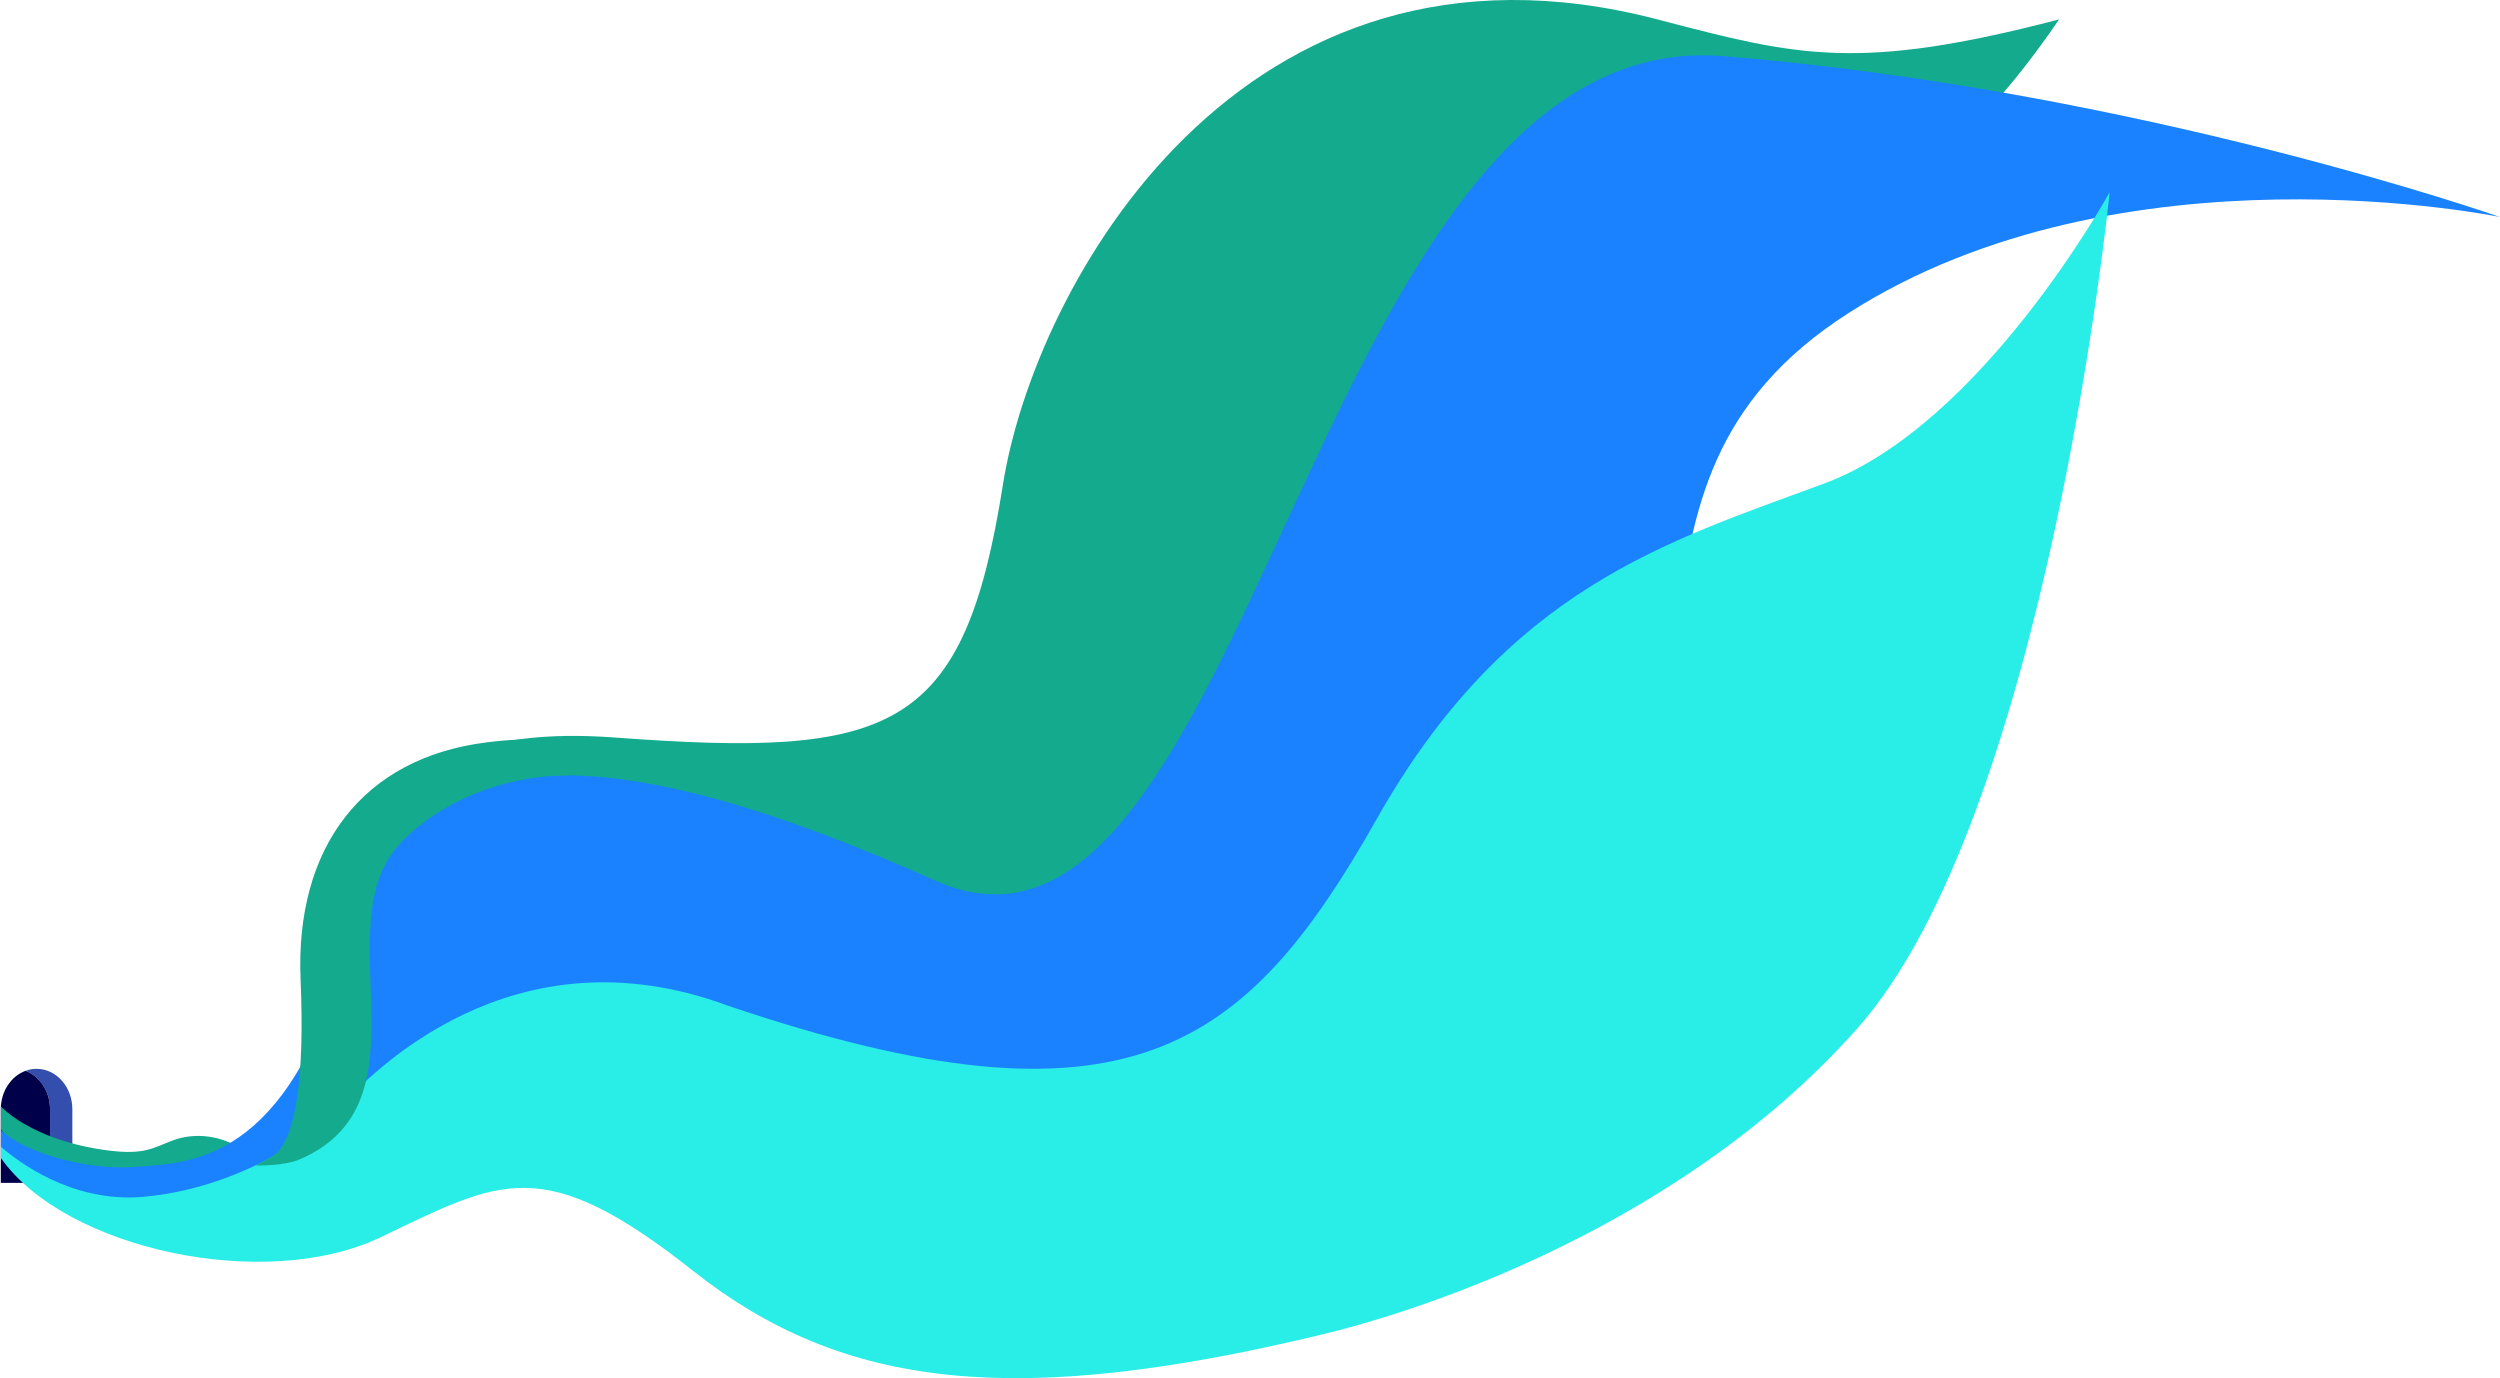
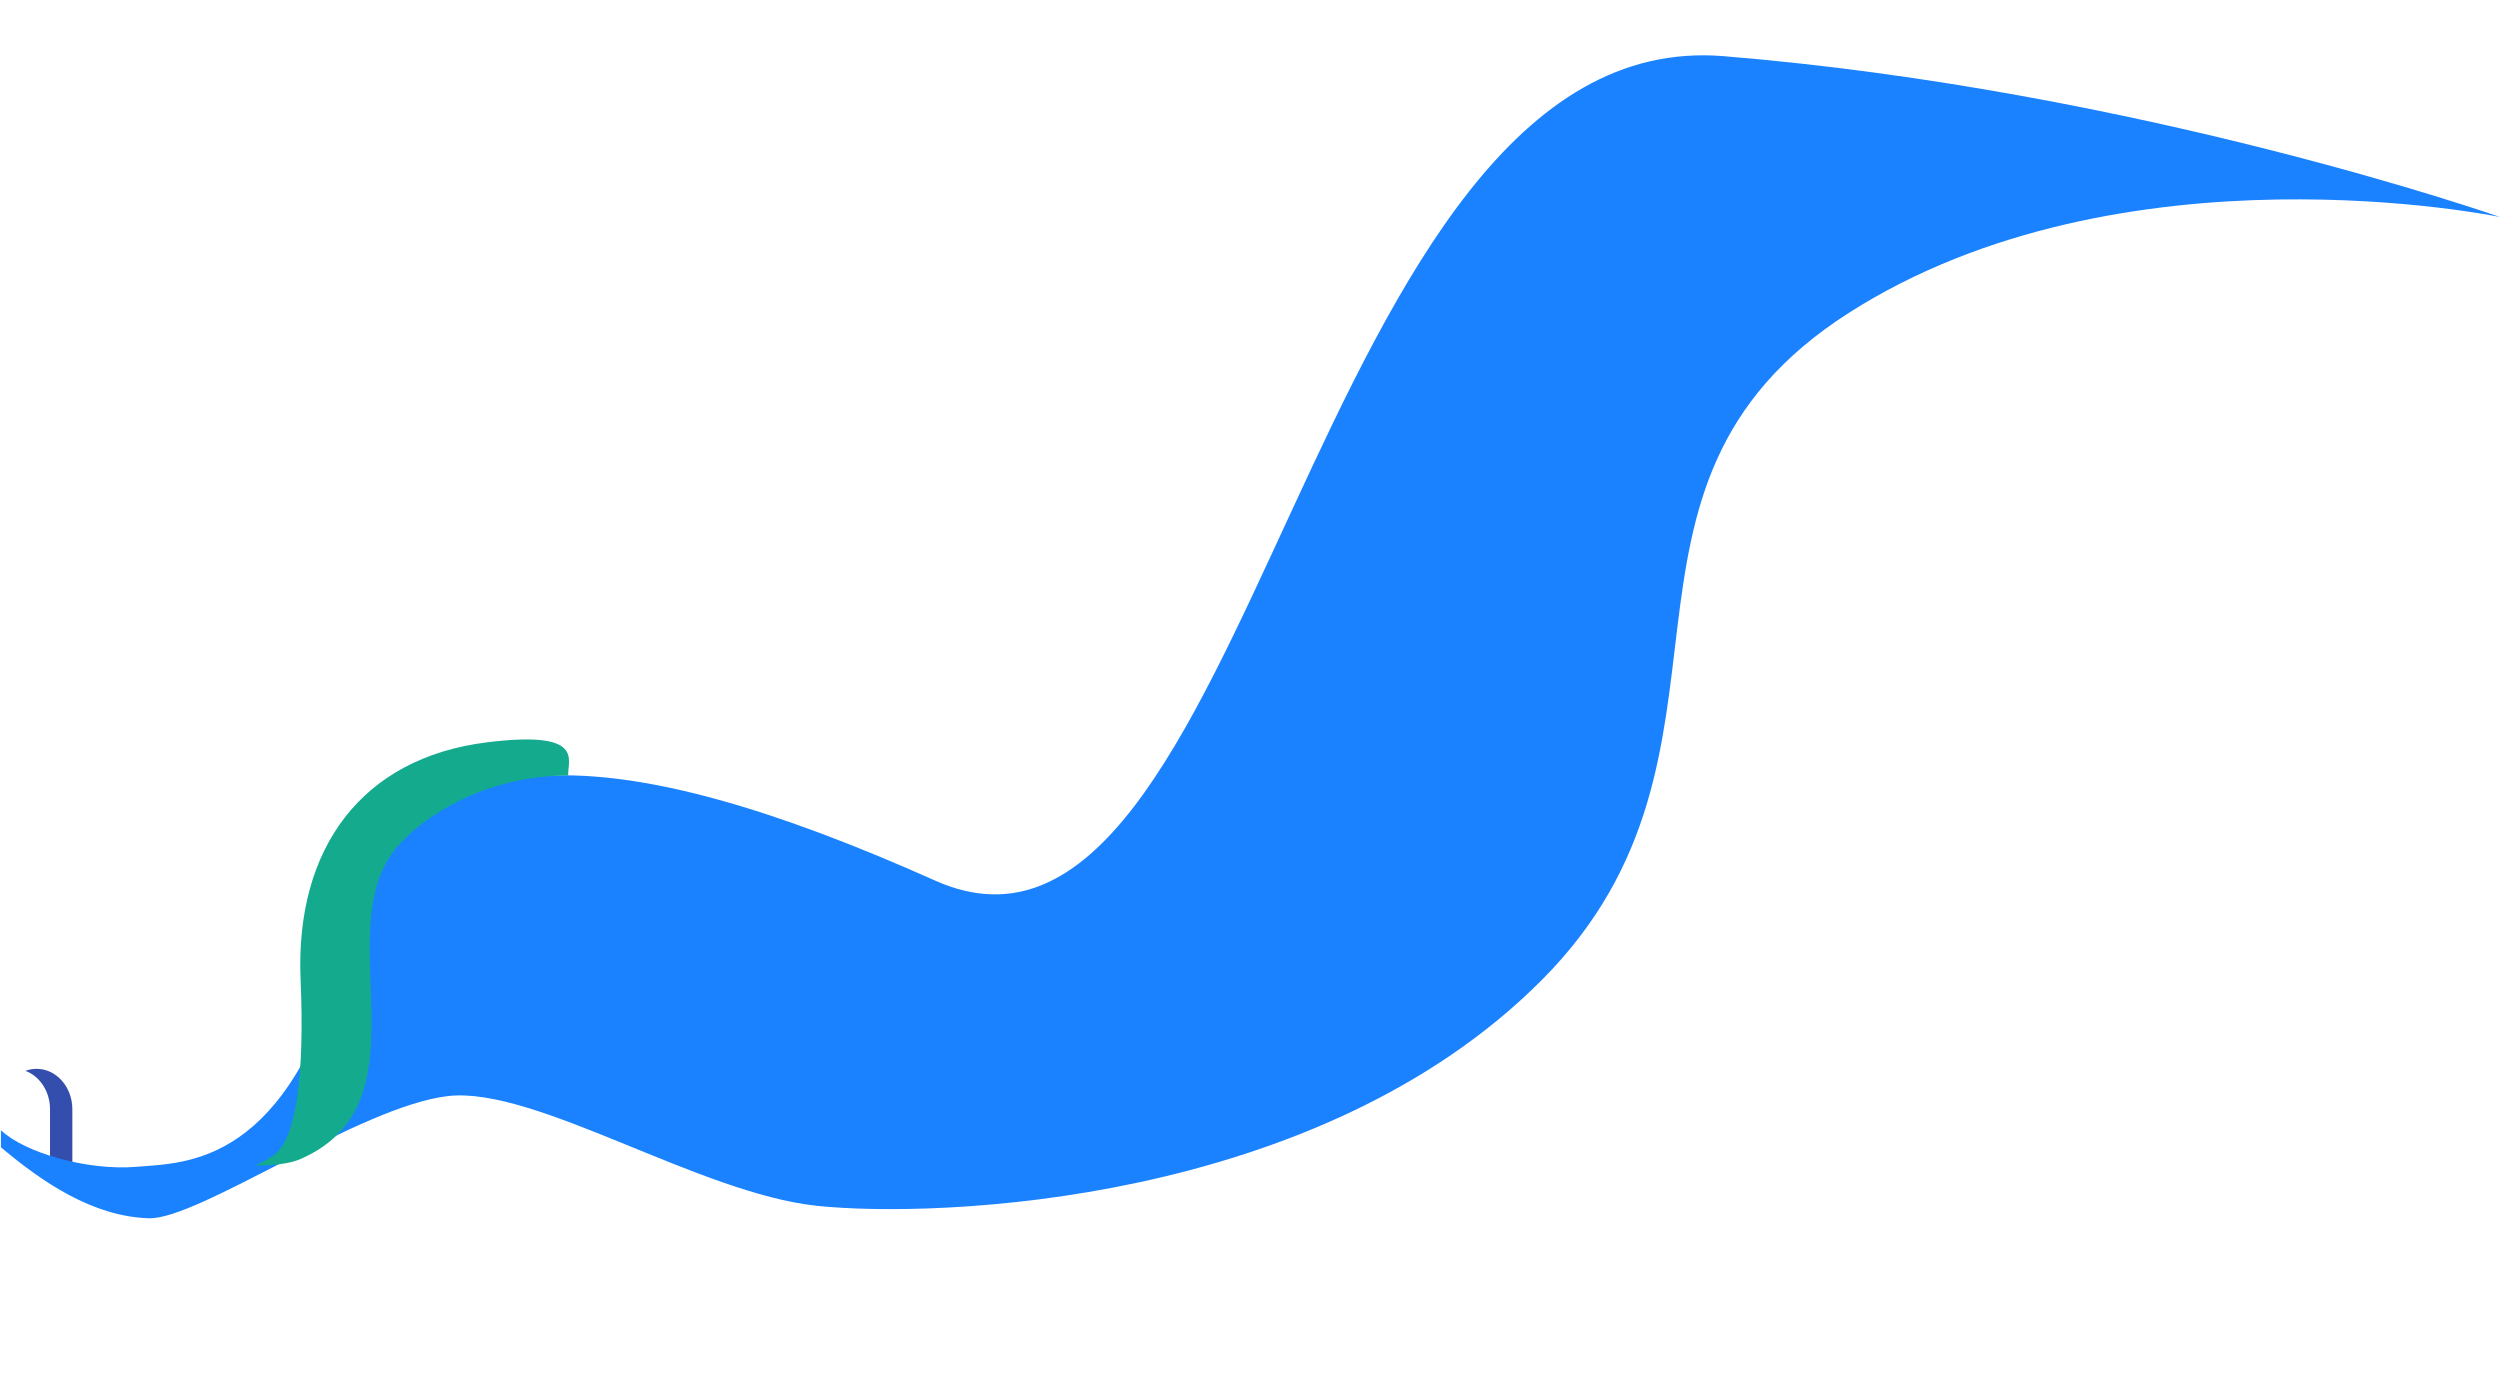
<svg xmlns="http://www.w3.org/2000/svg" width="2721" height="1500" viewBox="0 0 2721 1500" fill="none">
  <path d="M78.748 1207.24V1287.45H54.442V1207.24C54.414 1187.77 43.192 1171.25 27.656 1165.52C31.466 1164.08 35.551 1163.3 39.802 1163.3C61.297 1163.3 78.706 1182.97 78.748 1207.24V1207.24Z" fill="#344EAD" />
-   <path d="M54.443 1207.24V1287.45H0.871V1207.24C0.899 1187.78 12.121 1171.26 27.657 1165.52C43.192 1171.26 54.415 1187.78 54.443 1207.24Z" fill="#00004A" />
-   <path d="M1.025 1229.24V1204.48C32.57 1234.36 82.139 1247.91 119.316 1252.37C156.494 1256.82 165.718 1249.91 186.911 1241.67C206.862 1233.91 230.682 1234.28 253.613 1245.15C278.73 1233.29 299.697 1221.48 317.281 1209.78C353.216 1172.68 390.522 1117.25 388.569 1082.97C382.71 980.116 366.602 780.2 669.088 802.71C971.575 825.22 1049.07 797.303 1091.55 527.747C1125.54 312.103 1350.18 -97.416 1803.91 21.115L1807.02 21.928C1956.46 60.972 2022.53 78.235 2241.13 21.115C2017.02 349.201 1911.46 150.149 1803.91 317.192C1696.35 484.236 1553.11 619.789 1429.62 937.178C1306.14 1254.57 585.214 927.648 474.189 987.862C386.706 1035.31 453.511 1119.16 317.281 1209.78C292.225 1235.65 267.836 1252.62 257.886 1247.3C256.466 1246.54 255.041 1245.82 253.613 1245.15C226.365 1258.01 194.232 1270.93 156.234 1283.83C88.259 1306.9 11.788 1244.44 11.788 1244.44L1.025 1229.24Z" fill="#13AA8D" />
  <path d="M1.025 1230.13V1248.73C46.065 1286.66 101.202 1324.26 162.219 1325.95C216.108 1327.45 393.18 1203.43 487.987 1192.92C582.793 1182.42 760.775 1298.9 889.279 1312.43C1017.78 1325.95 1434.22 1312.43 1678.85 1065.89C1923.47 819.347 1714.86 530.748 2012.01 340.698C2309.16 150.649 2720.87 236.171 2720.87 236.171C2720.87 236.171 2328.17 98.135 1875.95 61.126C1423.72 24.116 1363.28 1112.88 1017.78 958.429C672.288 803.978 440.643 785.94 378.082 1027.76C315.521 1269.59 202.101 1265.44 148.574 1269.94C95.047 1274.44 26.576 1254.55 1.025 1230.13Z" fill="#1A82FF" />
-   <path d="M155.705 1302.65C78.162 1309.39 18.764 1263.69 1.025 1248.08V1260.48C71.423 1360.03 288.971 1406.62 414.178 1346.68C545.316 1283.91 590.929 1253.93 754.375 1383.22C917.822 1512.51 1105.98 1533.13 1442.37 1451.61C1505.9 1436.22 1813.91 1352.5 2021.02 1119.9C2228.12 887.302 2296.16 209.164 2296.16 209.164C2296.16 209.164 2157.09 462.73 1985.5 526.247C1813.91 589.763 1640.33 640.276 1498.44 891.345C1356.55 1142.41 1227.61 1241.75 792.386 1094.65C557.669 1007.52 403.725 1168.67 369.516 1205.21C335.306 1241.75 252.632 1294.21 155.705 1302.65Z" fill="#29EDE7" />
  <path d="M327.166 1066.46C331.67 1171.44 322.296 1241.18 297.149 1257.94C289.645 1262.94 278.14 1268.44 278.14 1268.44C278.14 1268.44 308.234 1269.7 327.167 1261.44C469.238 1199.42 355.843 1012.41 431.754 922.317C461.008 887.598 529.596 844.05 618.44 844.05C617.315 827.533 638.025 794.437 529.596 808.011C394.643 824.905 320.98 922.317 327.166 1066.46Z" fill="#13AA8D" />
</svg>